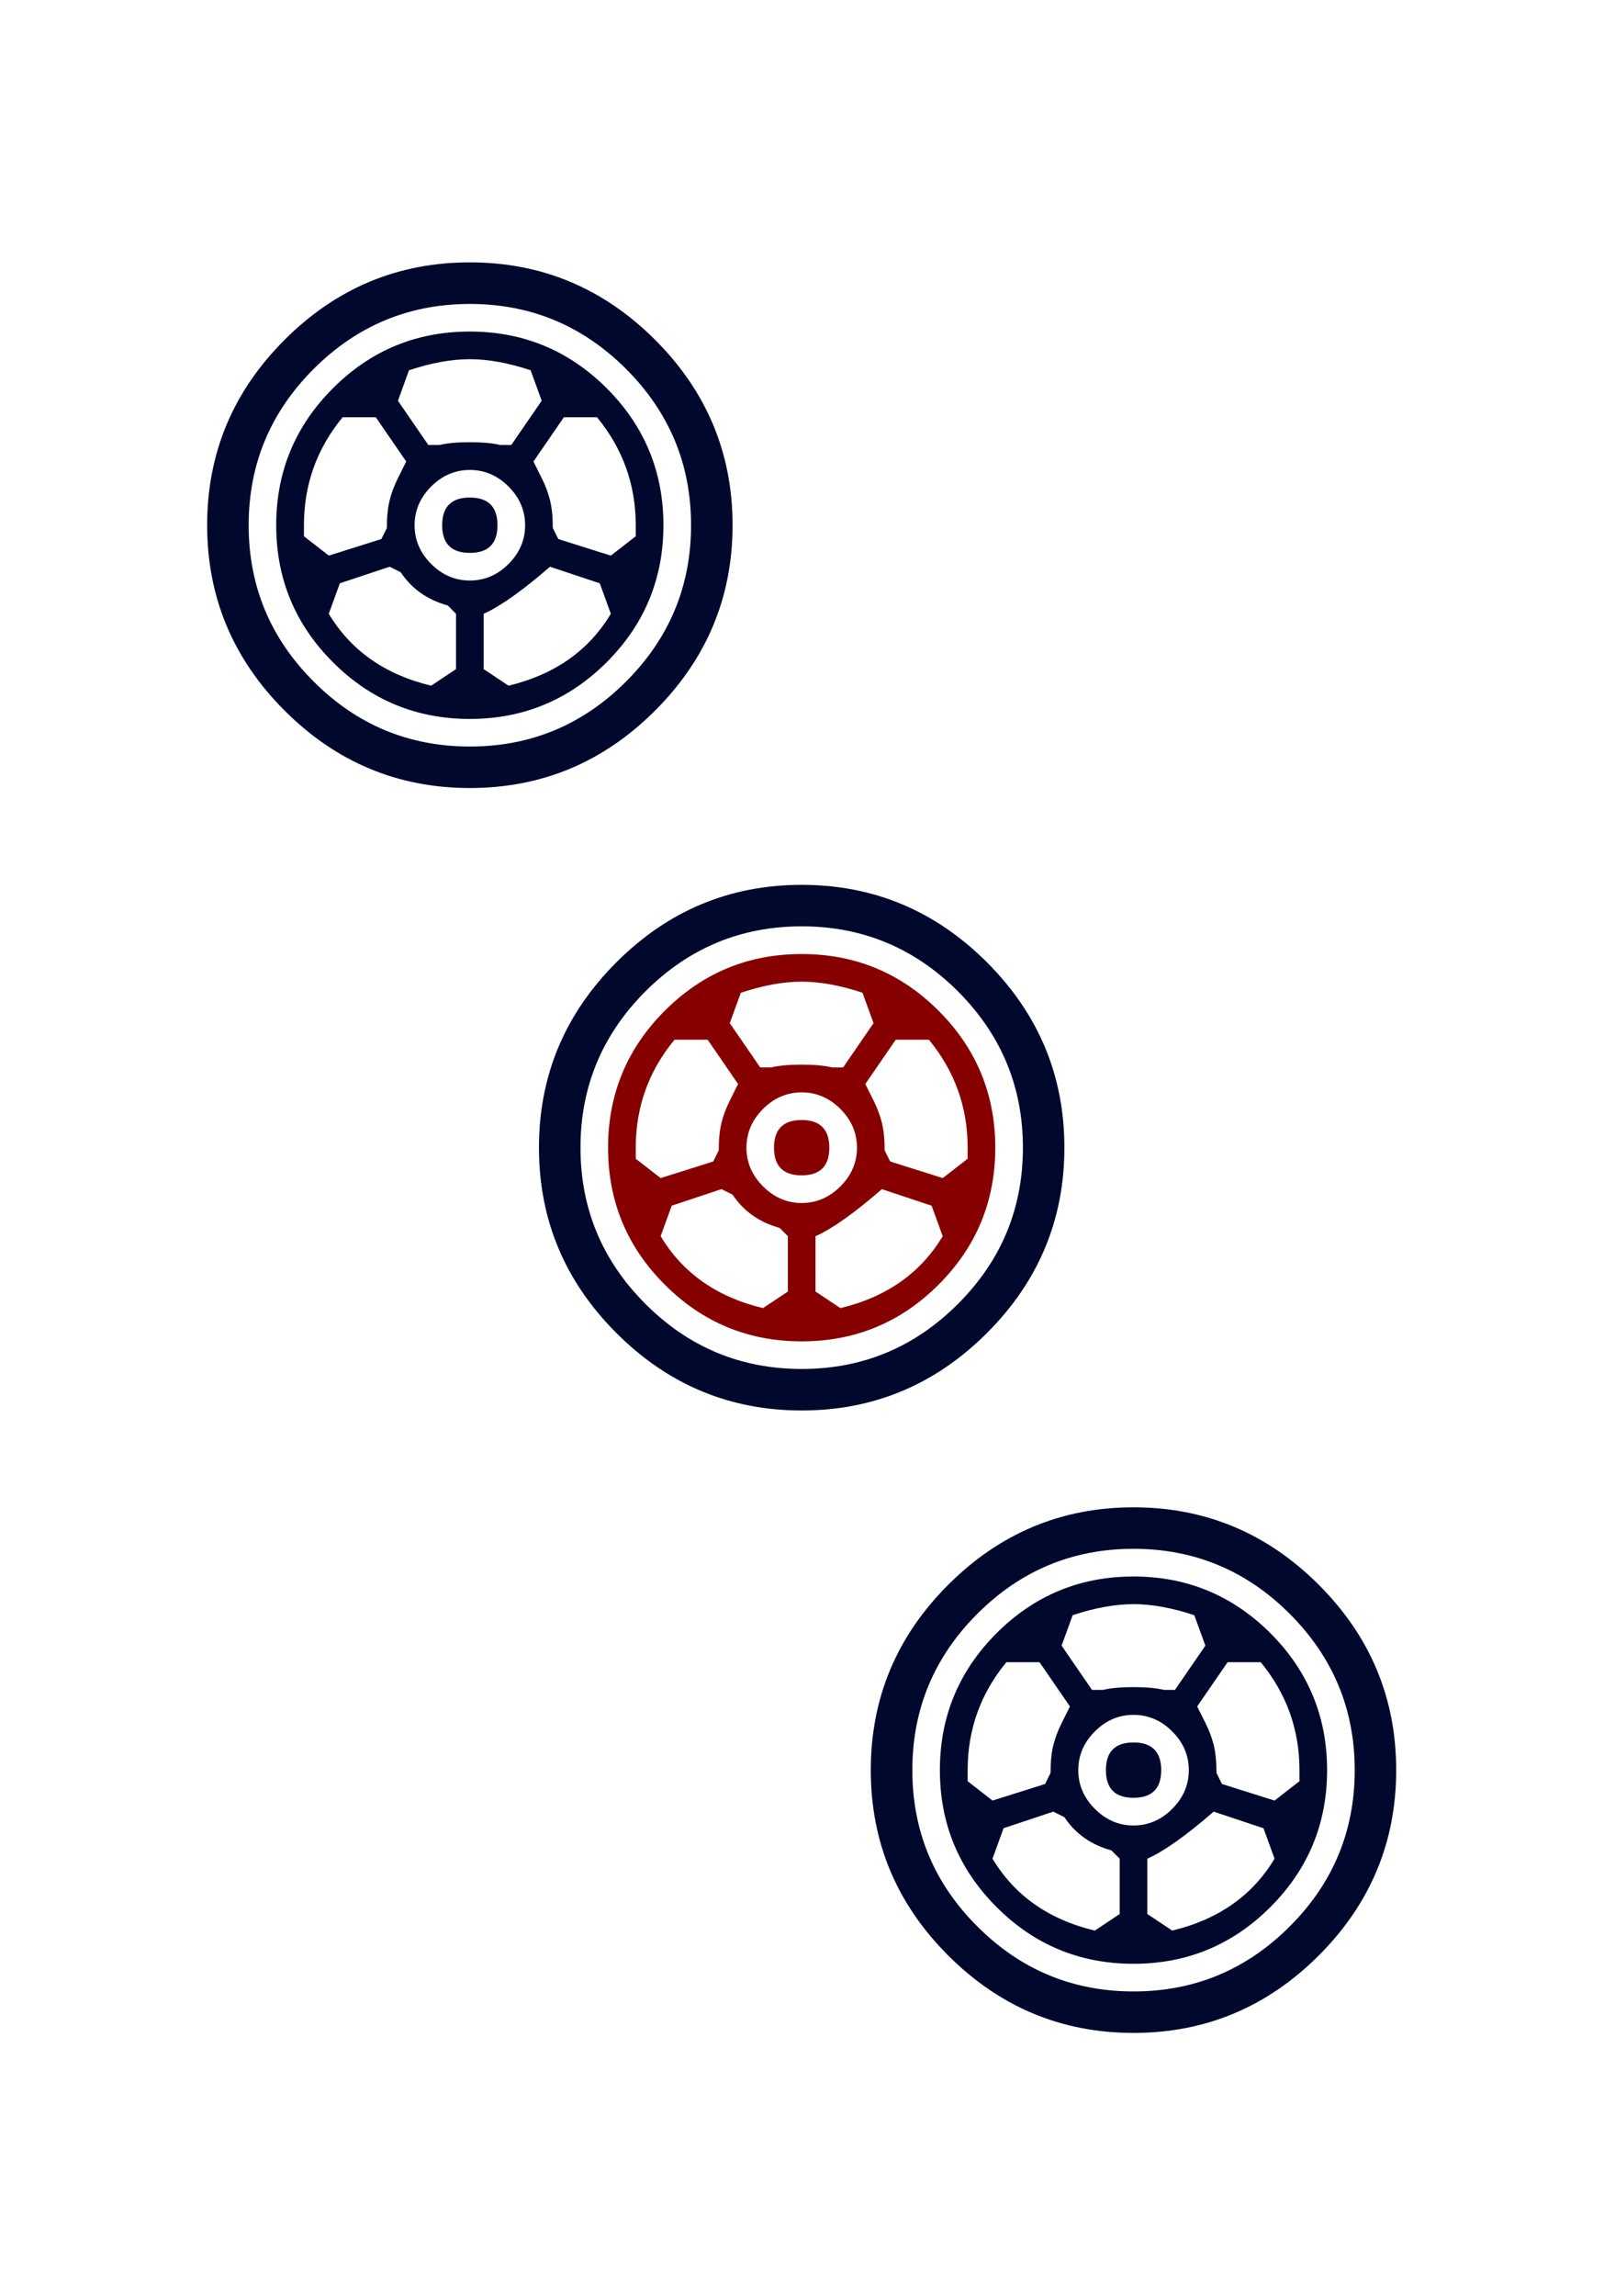
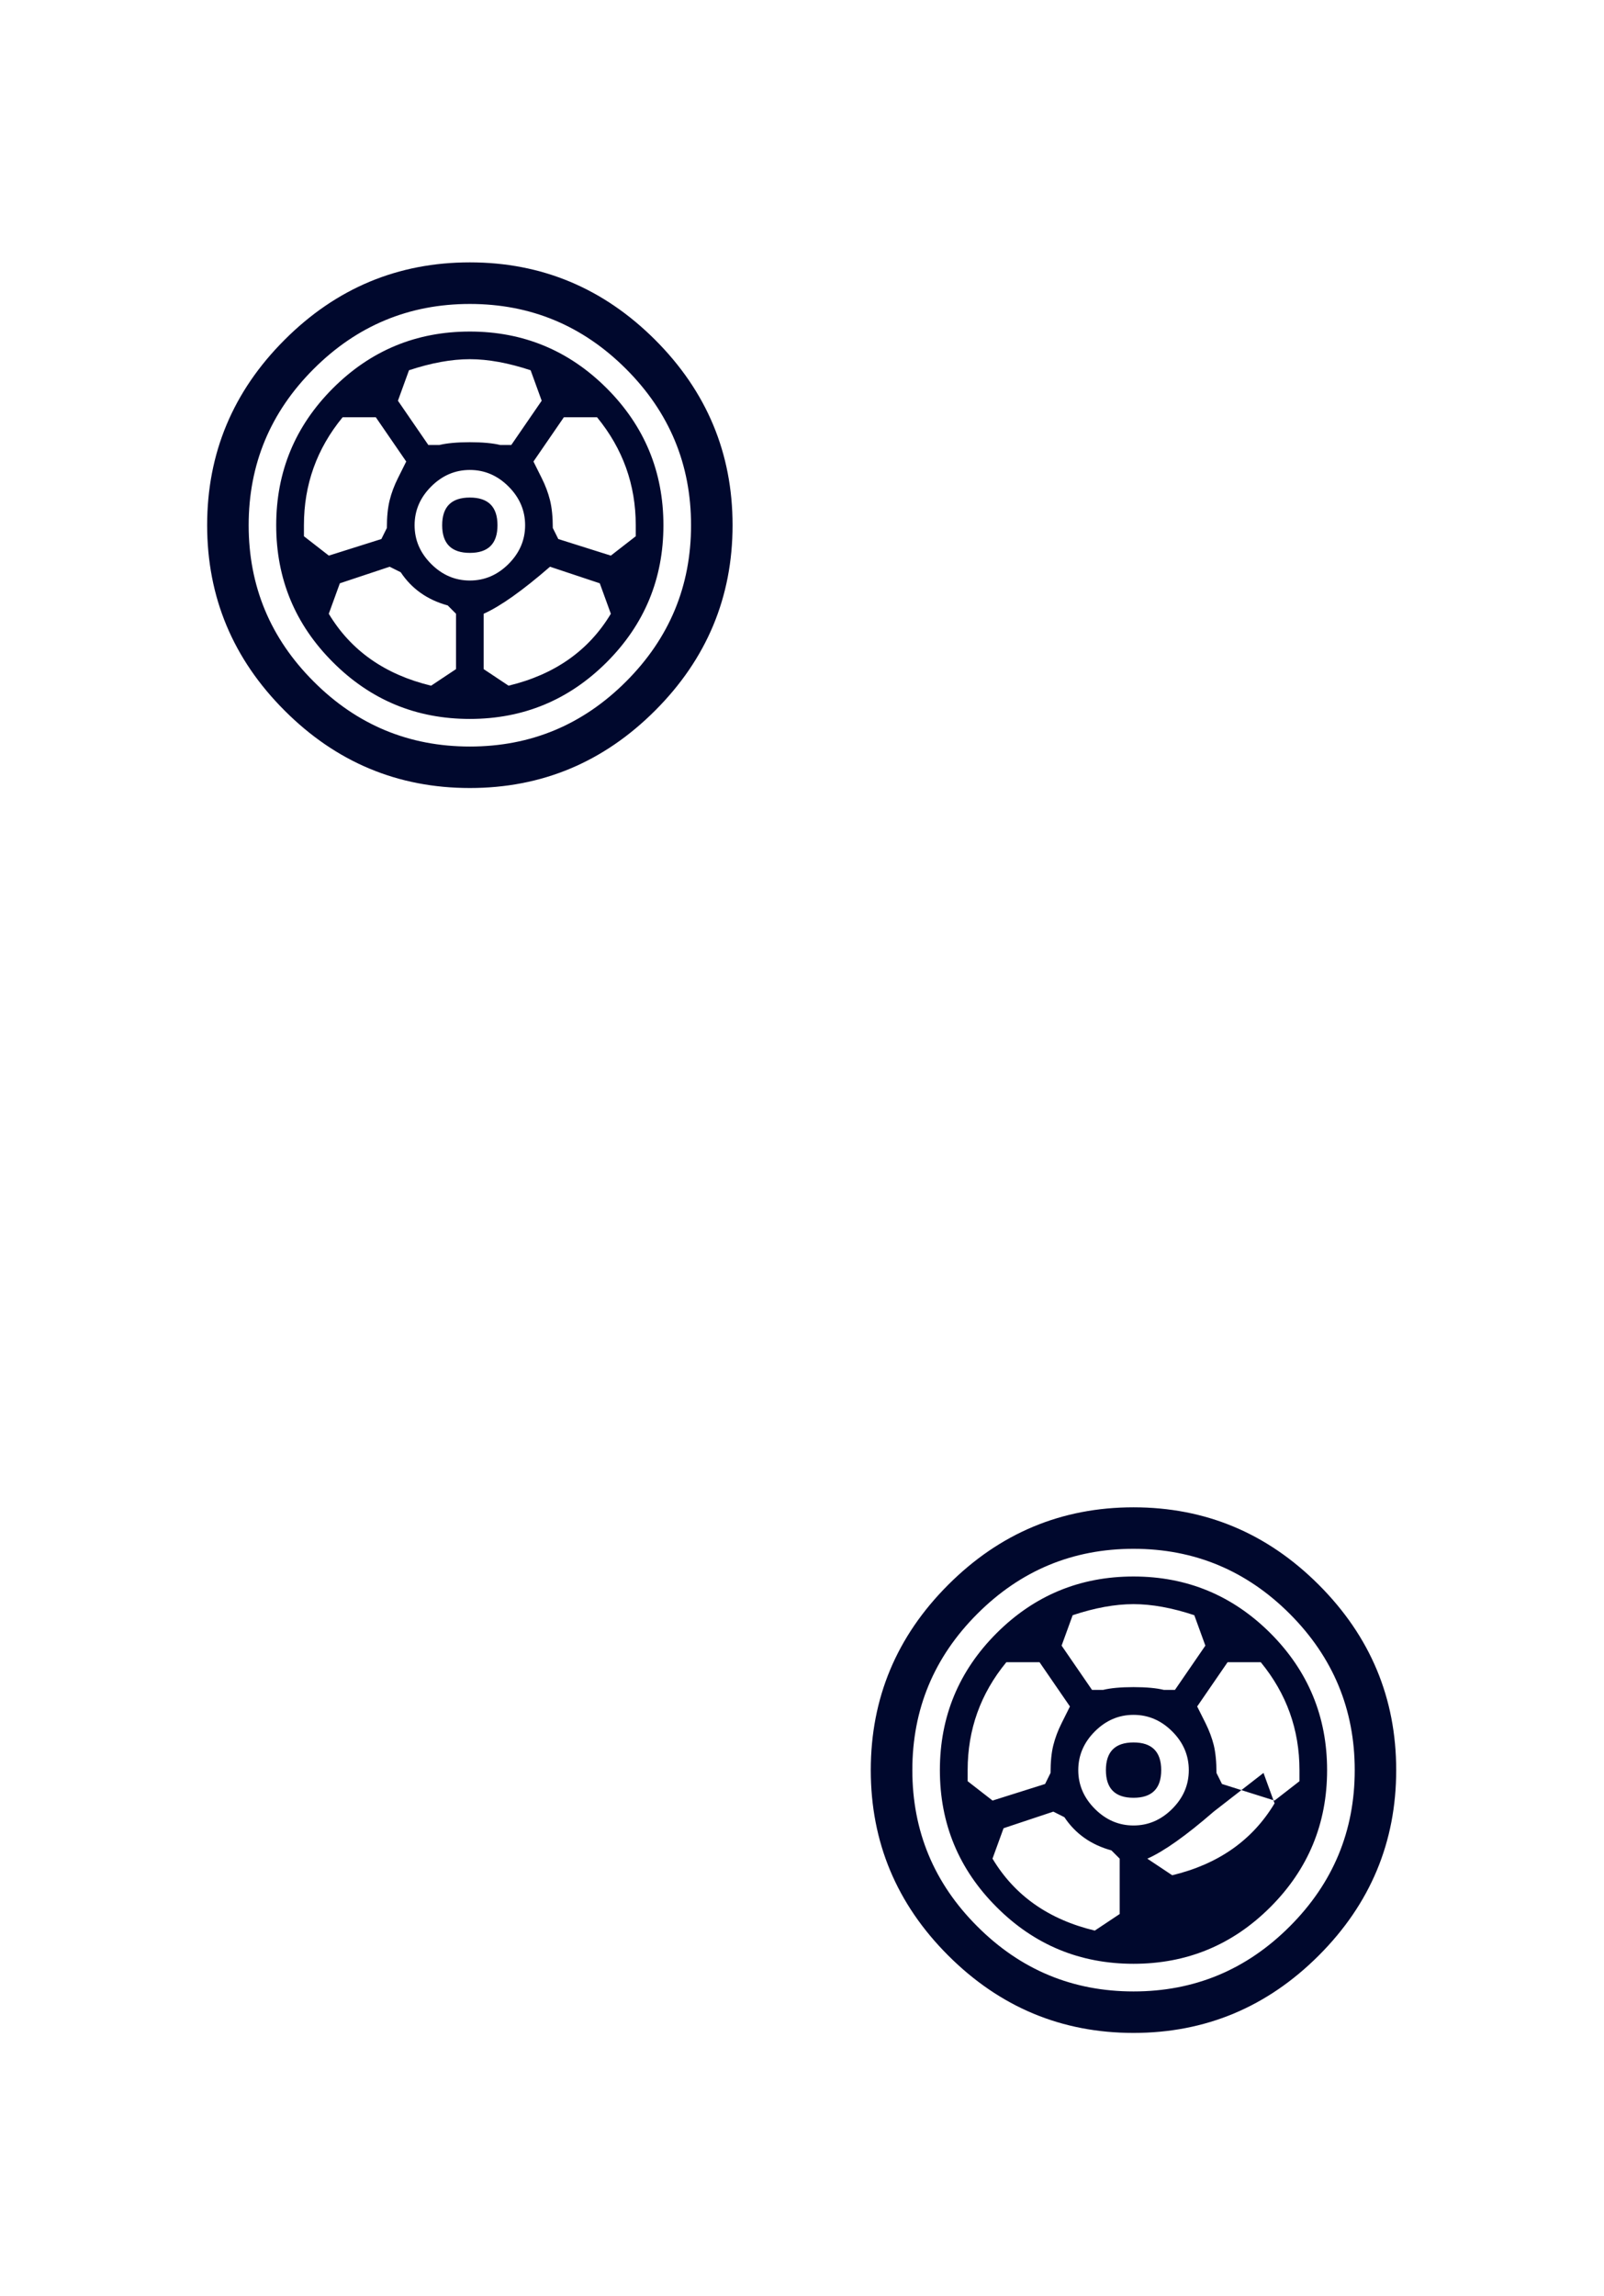
<svg xmlns="http://www.w3.org/2000/svg" width="139.764" height="200">
  <g transform="matrix(4.033,0,0,4.033,-375.188,-611.503)">
-     <path style="fill:#00082d" d="m 114.353,172.407 c 1.115,1.115 1.673,2.449 1.673,4.003 0,1.553 -0.558,2.888 -1.673,4.003 -1.116,1.115 -2.45,1.673 -4.003,1.673 -1.553,0 -2.888,-0.558 -4.003,-1.673 -1.116,-1.115 -1.673,-2.45 -1.673,-4.003 0,-1.554 0.557,-2.888 1.673,-4.003 1.115,-1.115 2.45,-1.673 4.003,-1.673 1.553,0 2.887,0.558 4.003,1.673 z m -0.627,7.378 c 0.936,-0.935 1.404,-2.061 1.404,-3.375 0,-1.315 -0.469,-2.439 -1.404,-3.376 -0.936,-0.935 -2.061,-1.404 -3.375,-1.404 -1.314,0 -2.44,0.469 -3.376,1.404 -0.936,0.937 -1.404,2.061 -1.404,3.376 0,1.314 0.468,2.44 1.404,3.375 0.936,0.937 2.062,1.404 3.376,1.404 1.314,0 2.439,-0.467 3.375,-1.404 z" />
-     <path style="fill:#870000" d="m 113.308,173.453 c 0.816,0.816 1.225,1.803 1.225,2.958 0,1.155 -0.409,2.142 -1.225,2.957 -0.817,0.817 -1.803,1.225 -2.958,1.225 -1.156,0 -2.142,-0.408 -2.958,-1.225 -0.817,-0.815 -1.225,-1.802 -1.225,-2.957 0,-1.155 0.408,-2.141 1.225,-2.958 0.816,-0.816 1.802,-1.225 2.958,-1.225 1.155,0 2.141,0.409 2.958,1.225 z m -4.75,3.017 c 0,-0.239 0.02,-0.438 0.06,-0.598 0.039,-0.158 0.099,-0.318 0.179,-0.478 0.079,-0.159 0.139,-0.278 0.179,-0.359 l -0.657,-0.956 h -0.717 c -0.559,0.678 -0.837,1.455 -0.837,2.331 v 0.239 l 0.538,0.418 1.135,-0.358 z m 0.956,3.405 0.538,-0.358 v -1.195 l -0.179,-0.18 c -0.438,-0.12 -0.776,-0.358 -1.016,-0.717 l -0.239,-0.12 -1.076,0.358 -0.239,0.658 c 0.478,0.798 1.215,1.315 2.211,1.554 z m -0.478,-6.811 -0.239,0.657 0.657,0.956 h 0.239 c 0.159,-0.039 0.378,-0.06 0.657,-0.06 0.278,0 0.498,0.021 0.657,0.06 h 0.239 l 0.657,-0.956 -0.239,-0.657 c -0.478,-0.158 -0.917,-0.239 -1.314,-0.239 -0.398,0 -0.836,0.081 -1.314,0.239 z m 2.151,4.182 c 0.239,-0.239 0.358,-0.517 0.358,-0.836 0,-0.318 -0.12,-0.598 -0.358,-0.836 -0.239,-0.239 -0.518,-0.358 -0.836,-0.358 -0.319,0 -0.598,0.12 -0.836,0.358 -0.238,0.238 -0.358,0.518 -0.358,0.836 0,0.319 0.12,0.597 0.358,0.836 0.239,0.239 0.517,0.359 0.836,0.359 0.317,0 0.596,-0.12 0.836,-0.359 z m -0.837,-1.433 c 0.397,0 0.597,0.2 0.597,0.598 0,0.398 -0.2,0.597 -0.597,0.597 -0.398,0 -0.598,-0.199 -0.598,-0.597 0,-0.399 0.2,-0.598 0.598,-0.598 z m 1.733,1.493 c -0.597,0.518 -1.075,0.857 -1.434,1.016 v 1.195 l 0.538,0.358 c 0.995,-0.239 1.732,-0.756 2.21,-1.553 l -0.239,-0.658 z m 0.06,-0.836 0.12,0.239 1.135,0.358 0.538,-0.418 v -0.239 c 0,-0.876 -0.279,-1.652 -0.837,-2.331 h -0.717 l -0.657,0.956 c 0.039,0.081 0.099,0.2 0.179,0.359 0.08,0.159 0.139,0.319 0.179,0.478 0.039,0.16 0.06,0.359 0.06,0.598 z" />
-     <path style="fill:#00082d" d="m 107.184,158.964 c 1.115,1.115 1.673,2.449 1.673,4.003 0,1.553 -0.558,2.888 -1.673,4.003 -1.116,1.116 -2.45,1.673 -4.003,1.673 -1.554,0 -2.889,-0.557 -4.003,-1.673 -1.116,-1.115 -1.673,-2.45 -1.673,-4.003 0,-1.554 0.557,-2.888 1.673,-4.003 1.114,-1.115 2.449,-1.673 4.003,-1.673 1.553,0 2.887,0.559 4.003,1.673 z m -0.628,7.379 c 0.936,-0.936 1.404,-2.061 1.404,-3.375 0,-1.315 -0.468,-2.439 -1.404,-3.375 -0.937,-0.936 -2.061,-1.404 -3.375,-1.404 -1.314,0 -2.44,0.469 -3.375,1.404 -0.937,0.936 -1.404,2.061 -1.404,3.375 0,1.314 0.468,2.44 1.404,3.375 0.935,0.937 2.061,1.404 3.375,1.404 1.314,0 2.439,-0.468 3.375,-1.404 z m -0.418,-6.333 c 0.816,0.816 1.225,1.803 1.225,2.958 0,1.155 -0.409,2.142 -1.225,2.958 -0.817,0.816 -1.803,1.225 -2.958,1.225 -1.156,0 -2.142,-0.408 -2.958,-1.225 -0.817,-0.816 -1.225,-1.802 -1.225,-2.958 0,-1.155 0.408,-2.141 1.225,-2.958 0.816,-0.816 1.802,-1.225 2.958,-1.225 1.155,0 2.141,0.409 2.958,1.225 z m -4.75,3.017 c 0,-0.239 0.02,-0.438 0.06,-0.598 0.039,-0.158 0.099,-0.318 0.179,-0.478 0.08,-0.159 0.14,-0.278 0.179,-0.359 l -0.657,-0.956 h -0.717 c -0.558,0.678 -0.836,1.455 -0.836,2.331 v 0.239 l 0.538,0.418 1.135,-0.358 z m 0.956,3.406 0.538,-0.358 v -1.195 l -0.179,-0.18 c -0.439,-0.12 -0.777,-0.358 -1.016,-0.717 l -0.239,-0.119 -1.076,0.358 -0.239,0.658 c 0.478,0.796 1.215,1.313 2.211,1.553 z m -0.478,-6.812 -0.239,0.658 0.657,0.956 h 0.239 c 0.159,-0.039 0.378,-0.06 0.657,-0.06 0.278,0 0.498,0.021 0.657,0.06 h 0.239 l 0.657,-0.956 -0.239,-0.658 c -0.478,-0.158 -0.917,-0.239 -1.314,-0.239 -0.398,0 -0.836,0.081 -1.314,0.239 z m 2.151,4.183 c 0.239,-0.239 0.358,-0.517 0.358,-0.836 0,-0.318 -0.12,-0.598 -0.358,-0.836 -0.239,-0.239 -0.518,-0.358 -0.836,-0.358 -0.319,0 -0.598,0.12 -0.836,0.358 -0.239,0.239 -0.358,0.518 -0.358,0.836 0,0.319 0.119,0.597 0.358,0.836 0.239,0.239 0.517,0.358 0.836,0.358 0.318,0 0.597,-0.119 0.836,-0.358 z m -0.836,-1.434 c 0.398,0 0.597,0.2 0.597,0.598 0,0.398 -0.199,0.597 -0.597,0.597 -0.398,0 -0.598,-0.199 -0.598,-0.597 0,-0.399 0.199,-0.598 0.598,-0.598 z m 1.732,1.494 c -0.597,0.518 -1.075,0.856 -1.434,1.016 v 1.195 l 0.538,0.358 c 0.995,-0.239 1.732,-0.756 2.21,-1.553 l -0.239,-0.658 z m 0.06,-0.837 0.119,0.239 1.135,0.358 0.538,-0.418 v -0.239 c 0,-0.875 -0.279,-1.652 -0.836,-2.331 h -0.717 l -0.657,0.956 c 0.04,0.081 0.099,0.2 0.179,0.359 0.08,0.159 0.139,0.319 0.179,0.478 0.039,0.16 0.06,0.359 0.06,0.598 z m 16.549,22.823 c 1.115,1.115 1.673,2.449 1.673,4.003 0,1.553 -0.558,2.888 -1.673,4.003 -1.115,1.114 -2.449,1.672 -4.003,1.672 -1.553,0 -2.888,-0.558 -4.003,-1.672 -1.116,-1.115 -1.673,-2.45 -1.673,-4.003 0,-1.554 0.557,-2.888 1.673,-4.003 1.115,-1.115 2.45,-1.673 4.003,-1.673 1.554,0 2.888,0.558 4.003,1.673 z m -0.627,7.378 c 0.936,-0.935 1.404,-2.061 1.404,-3.375 0,-1.315 -0.469,-2.439 -1.404,-3.376 -0.936,-0.935 -2.061,-1.404 -3.375,-1.404 -1.314,0 -2.44,0.469 -3.375,1.404 -0.937,0.937 -1.404,2.061 -1.404,3.376 0,1.314 0.467,2.44 1.404,3.375 0.936,0.937 2.061,1.404 3.375,1.404 1.314,0 2.439,-0.467 3.375,-1.404 z m -0.418,-6.333 c 0.816,0.817 1.225,1.803 1.225,2.958 0,1.155 -0.409,2.141 -1.225,2.957 -0.817,0.817 -1.803,1.225 -2.958,1.225 -1.156,0 -2.142,-0.408 -2.958,-1.225 -0.817,-0.816 -1.225,-1.802 -1.225,-2.957 0,-1.155 0.408,-2.141 1.225,-2.958 0.816,-0.815 1.802,-1.224 2.958,-1.224 1.155,0 2.141,0.409 2.958,1.224 z m -4.75,3.018 c 0,-0.239 0.02,-0.438 0.06,-0.598 0.04,-0.158 0.099,-0.318 0.18,-0.478 0.079,-0.159 0.139,-0.278 0.179,-0.359 l -0.657,-0.956 h -0.717 c -0.558,0.678 -0.836,1.455 -0.836,2.331 v 0.239 l 0.538,0.418 1.135,-0.358 z m 0.956,3.405 0.538,-0.358 v -1.195 l -0.179,-0.179 c -0.438,-0.12 -0.777,-0.358 -1.016,-0.717 l -0.239,-0.12 -1.075,0.358 -0.239,0.657 c 0.478,0.798 1.214,1.315 2.21,1.554 z m -0.478,-6.811 -0.239,0.657 0.657,0.956 h 0.239 c 0.159,-0.039 0.378,-0.06 0.657,-0.06 0.278,0 0.498,0.021 0.657,0.06 h 0.239 l 0.657,-0.956 -0.239,-0.657 c -0.478,-0.159 -0.917,-0.239 -1.314,-0.239 -0.398,0 -0.836,0.08 -1.314,0.239 z m 2.151,4.182 c 0.239,-0.239 0.358,-0.517 0.358,-0.836 0,-0.318 -0.119,-0.598 -0.358,-0.836 -0.239,-0.239 -0.518,-0.358 -0.836,-0.358 -0.319,0 -0.597,0.119 -0.836,0.358 -0.239,0.239 -0.358,0.518 -0.358,0.836 0,0.319 0.12,0.597 0.358,0.836 0.239,0.239 0.517,0.359 0.836,0.359 0.318,0 0.597,-0.12 0.836,-0.359 z m -0.836,-1.434 c 0.397,0 0.598,0.2 0.598,0.598 0,0.398 -0.2,0.597 -0.598,0.597 -0.398,0 -0.597,-0.199 -0.597,-0.597 0,-0.398 0.198,-0.598 0.597,-0.598 z m 1.732,1.494 c -0.597,0.518 -1.075,0.857 -1.434,1.016 v 1.195 l 0.538,0.358 c 0.995,-0.239 1.733,-0.756 2.211,-1.553 l -0.239,-0.657 z m 0.06,-0.836 0.119,0.239 1.136,0.358 0.538,-0.418 v -0.239 c 0,-0.876 -0.279,-1.652 -0.836,-2.331 h -0.717 l -0.657,0.956 c 0.04,0.081 0.099,0.2 0.18,0.359 0.079,0.159 0.139,0.319 0.179,0.478 0.038,0.16 0.058,0.358 0.058,0.598 z" />
+     <path style="fill:#00082d" d="m 107.184,158.964 c 1.115,1.115 1.673,2.449 1.673,4.003 0,1.553 -0.558,2.888 -1.673,4.003 -1.116,1.116 -2.45,1.673 -4.003,1.673 -1.554,0 -2.889,-0.557 -4.003,-1.673 -1.116,-1.115 -1.673,-2.45 -1.673,-4.003 0,-1.554 0.557,-2.888 1.673,-4.003 1.114,-1.115 2.449,-1.673 4.003,-1.673 1.553,0 2.887,0.559 4.003,1.673 z m -0.628,7.379 c 0.936,-0.936 1.404,-2.061 1.404,-3.375 0,-1.315 -0.468,-2.439 -1.404,-3.375 -0.937,-0.936 -2.061,-1.404 -3.375,-1.404 -1.314,0 -2.44,0.469 -3.375,1.404 -0.937,0.936 -1.404,2.061 -1.404,3.375 0,1.314 0.468,2.44 1.404,3.375 0.935,0.937 2.061,1.404 3.375,1.404 1.314,0 2.439,-0.468 3.375,-1.404 z m -0.418,-6.333 c 0.816,0.816 1.225,1.803 1.225,2.958 0,1.155 -0.409,2.142 -1.225,2.958 -0.817,0.816 -1.803,1.225 -2.958,1.225 -1.156,0 -2.142,-0.408 -2.958,-1.225 -0.817,-0.816 -1.225,-1.802 -1.225,-2.958 0,-1.155 0.408,-2.141 1.225,-2.958 0.816,-0.816 1.802,-1.225 2.958,-1.225 1.155,0 2.141,0.409 2.958,1.225 z m -4.75,3.017 c 0,-0.239 0.02,-0.438 0.06,-0.598 0.039,-0.158 0.099,-0.318 0.179,-0.478 0.08,-0.159 0.14,-0.278 0.179,-0.359 l -0.657,-0.956 h -0.717 c -0.558,0.678 -0.836,1.455 -0.836,2.331 v 0.239 l 0.538,0.418 1.135,-0.358 z m 0.956,3.406 0.538,-0.358 v -1.195 l -0.179,-0.18 c -0.439,-0.12 -0.777,-0.358 -1.016,-0.717 l -0.239,-0.119 -1.076,0.358 -0.239,0.658 c 0.478,0.796 1.215,1.313 2.211,1.553 z m -0.478,-6.812 -0.239,0.658 0.657,0.956 h 0.239 c 0.159,-0.039 0.378,-0.06 0.657,-0.06 0.278,0 0.498,0.021 0.657,0.06 h 0.239 l 0.657,-0.956 -0.239,-0.658 c -0.478,-0.158 -0.917,-0.239 -1.314,-0.239 -0.398,0 -0.836,0.081 -1.314,0.239 z m 2.151,4.183 c 0.239,-0.239 0.358,-0.517 0.358,-0.836 0,-0.318 -0.12,-0.598 -0.358,-0.836 -0.239,-0.239 -0.518,-0.358 -0.836,-0.358 -0.319,0 -0.598,0.12 -0.836,0.358 -0.239,0.239 -0.358,0.518 -0.358,0.836 0,0.319 0.119,0.597 0.358,0.836 0.239,0.239 0.517,0.358 0.836,0.358 0.318,0 0.597,-0.119 0.836,-0.358 z m -0.836,-1.434 c 0.398,0 0.597,0.2 0.597,0.598 0,0.398 -0.199,0.597 -0.597,0.597 -0.398,0 -0.598,-0.199 -0.598,-0.597 0,-0.399 0.199,-0.598 0.598,-0.598 z m 1.732,1.494 c -0.597,0.518 -1.075,0.856 -1.434,1.016 v 1.195 l 0.538,0.358 c 0.995,-0.239 1.732,-0.756 2.21,-1.553 l -0.239,-0.658 z m 0.06,-0.837 0.119,0.239 1.135,0.358 0.538,-0.418 v -0.239 c 0,-0.875 -0.279,-1.652 -0.836,-2.331 h -0.717 l -0.657,0.956 c 0.04,0.081 0.099,0.2 0.179,0.359 0.08,0.159 0.139,0.319 0.179,0.478 0.039,0.16 0.06,0.359 0.06,0.598 z m 16.549,22.823 c 1.115,1.115 1.673,2.449 1.673,4.003 0,1.553 -0.558,2.888 -1.673,4.003 -1.115,1.114 -2.449,1.672 -4.003,1.672 -1.553,0 -2.888,-0.558 -4.003,-1.672 -1.116,-1.115 -1.673,-2.45 -1.673,-4.003 0,-1.554 0.557,-2.888 1.673,-4.003 1.115,-1.115 2.45,-1.673 4.003,-1.673 1.554,0 2.888,0.558 4.003,1.673 z m -0.627,7.378 c 0.936,-0.935 1.404,-2.061 1.404,-3.375 0,-1.315 -0.469,-2.439 -1.404,-3.376 -0.936,-0.935 -2.061,-1.404 -3.375,-1.404 -1.314,0 -2.44,0.469 -3.375,1.404 -0.937,0.937 -1.404,2.061 -1.404,3.376 0,1.314 0.467,2.44 1.404,3.375 0.936,0.937 2.061,1.404 3.375,1.404 1.314,0 2.439,-0.467 3.375,-1.404 z m -0.418,-6.333 c 0.816,0.817 1.225,1.803 1.225,2.958 0,1.155 -0.409,2.141 -1.225,2.957 -0.817,0.817 -1.803,1.225 -2.958,1.225 -1.156,0 -2.142,-0.408 -2.958,-1.225 -0.817,-0.816 -1.225,-1.802 -1.225,-2.957 0,-1.155 0.408,-2.141 1.225,-2.958 0.816,-0.815 1.802,-1.224 2.958,-1.224 1.155,0 2.141,0.409 2.958,1.224 z m -4.75,3.018 c 0,-0.239 0.02,-0.438 0.06,-0.598 0.04,-0.158 0.099,-0.318 0.18,-0.478 0.079,-0.159 0.139,-0.278 0.179,-0.359 l -0.657,-0.956 h -0.717 c -0.558,0.678 -0.836,1.455 -0.836,2.331 v 0.239 l 0.538,0.418 1.135,-0.358 z m 0.956,3.405 0.538,-0.358 v -1.195 l -0.179,-0.179 c -0.438,-0.12 -0.777,-0.358 -1.016,-0.717 l -0.239,-0.12 -1.075,0.358 -0.239,0.657 c 0.478,0.798 1.214,1.315 2.21,1.554 z m -0.478,-6.811 -0.239,0.657 0.657,0.956 h 0.239 c 0.159,-0.039 0.378,-0.06 0.657,-0.06 0.278,0 0.498,0.021 0.657,0.06 h 0.239 l 0.657,-0.956 -0.239,-0.657 c -0.478,-0.159 -0.917,-0.239 -1.314,-0.239 -0.398,0 -0.836,0.08 -1.314,0.239 z m 2.151,4.182 c 0.239,-0.239 0.358,-0.517 0.358,-0.836 0,-0.318 -0.119,-0.598 -0.358,-0.836 -0.239,-0.239 -0.518,-0.358 -0.836,-0.358 -0.319,0 -0.597,0.119 -0.836,0.358 -0.239,0.239 -0.358,0.518 -0.358,0.836 0,0.319 0.12,0.597 0.358,0.836 0.239,0.239 0.517,0.359 0.836,0.359 0.318,0 0.597,-0.12 0.836,-0.359 z m -0.836,-1.434 c 0.397,0 0.598,0.2 0.598,0.598 0,0.398 -0.2,0.597 -0.598,0.597 -0.398,0 -0.597,-0.199 -0.597,-0.597 0,-0.398 0.198,-0.598 0.597,-0.598 z m 1.732,1.494 c -0.597,0.518 -1.075,0.857 -1.434,1.016 l 0.538,0.358 c 0.995,-0.239 1.733,-0.756 2.211,-1.553 l -0.239,-0.657 z m 0.06,-0.836 0.119,0.239 1.136,0.358 0.538,-0.418 v -0.239 c 0,-0.876 -0.279,-1.652 -0.836,-2.331 h -0.717 l -0.657,0.956 c 0.04,0.081 0.099,0.2 0.18,0.359 0.079,0.159 0.139,0.319 0.179,0.478 0.038,0.16 0.058,0.358 0.058,0.598 z" />
  </g>
</svg>